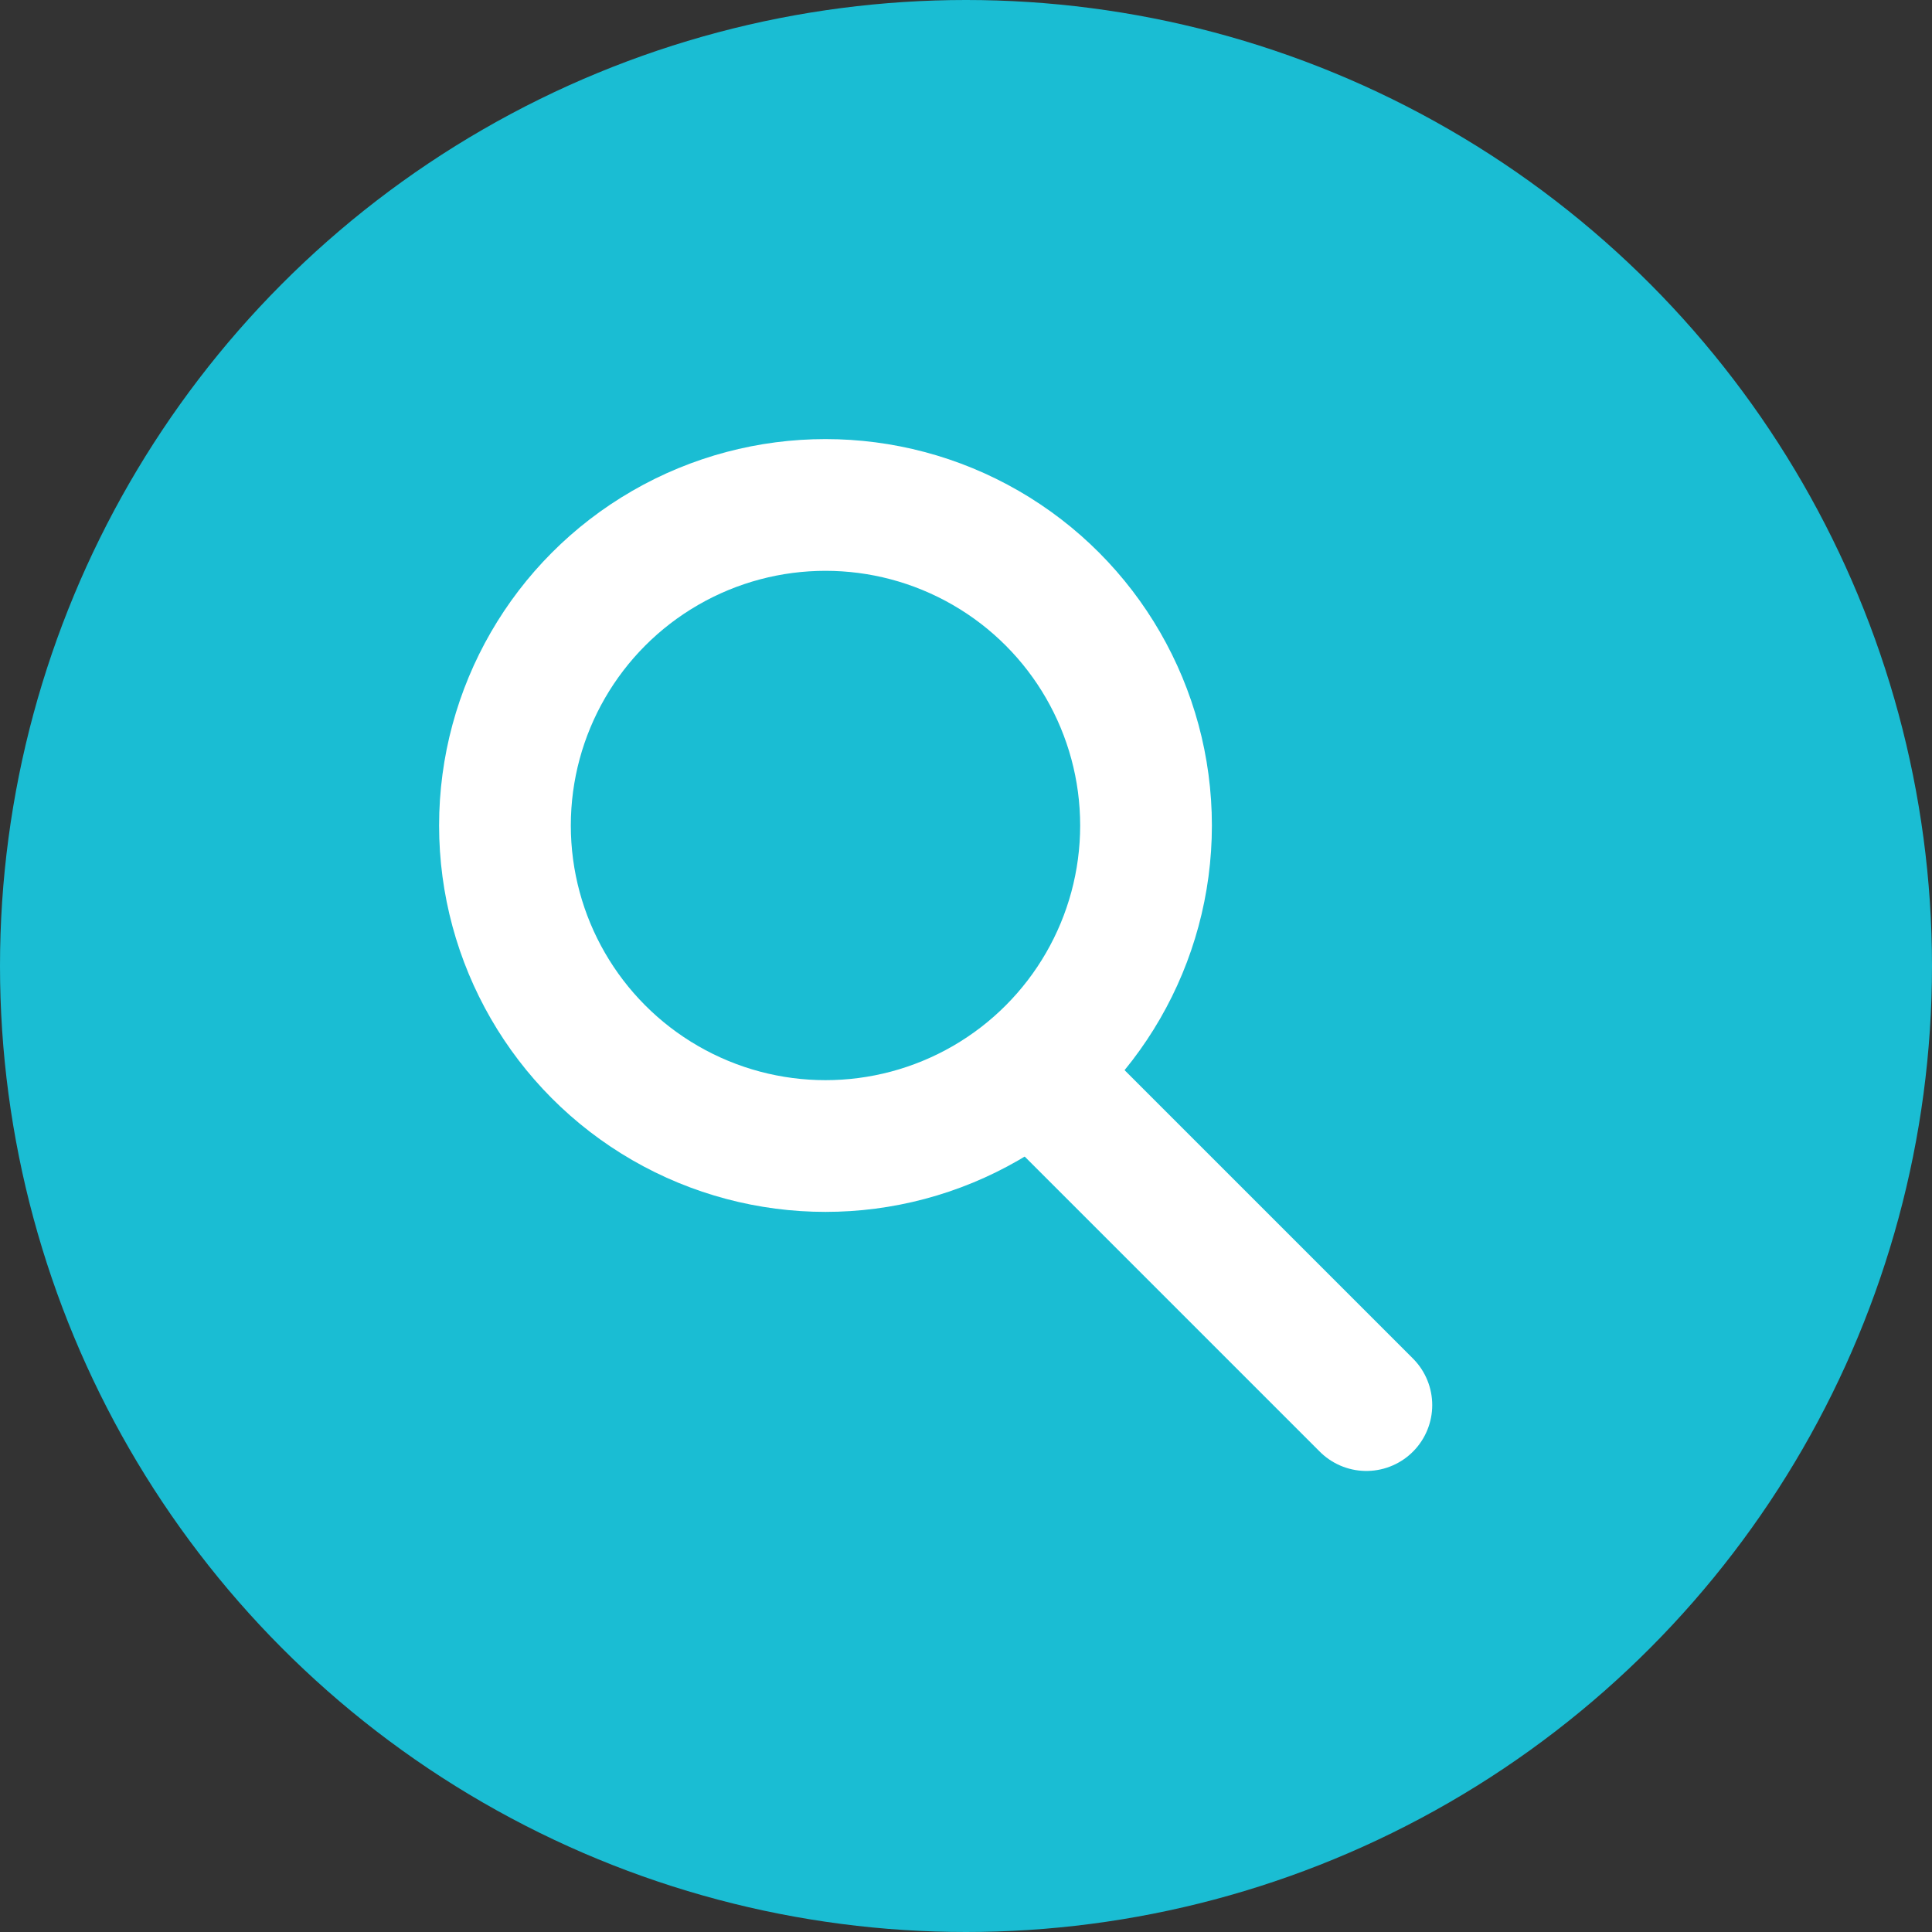
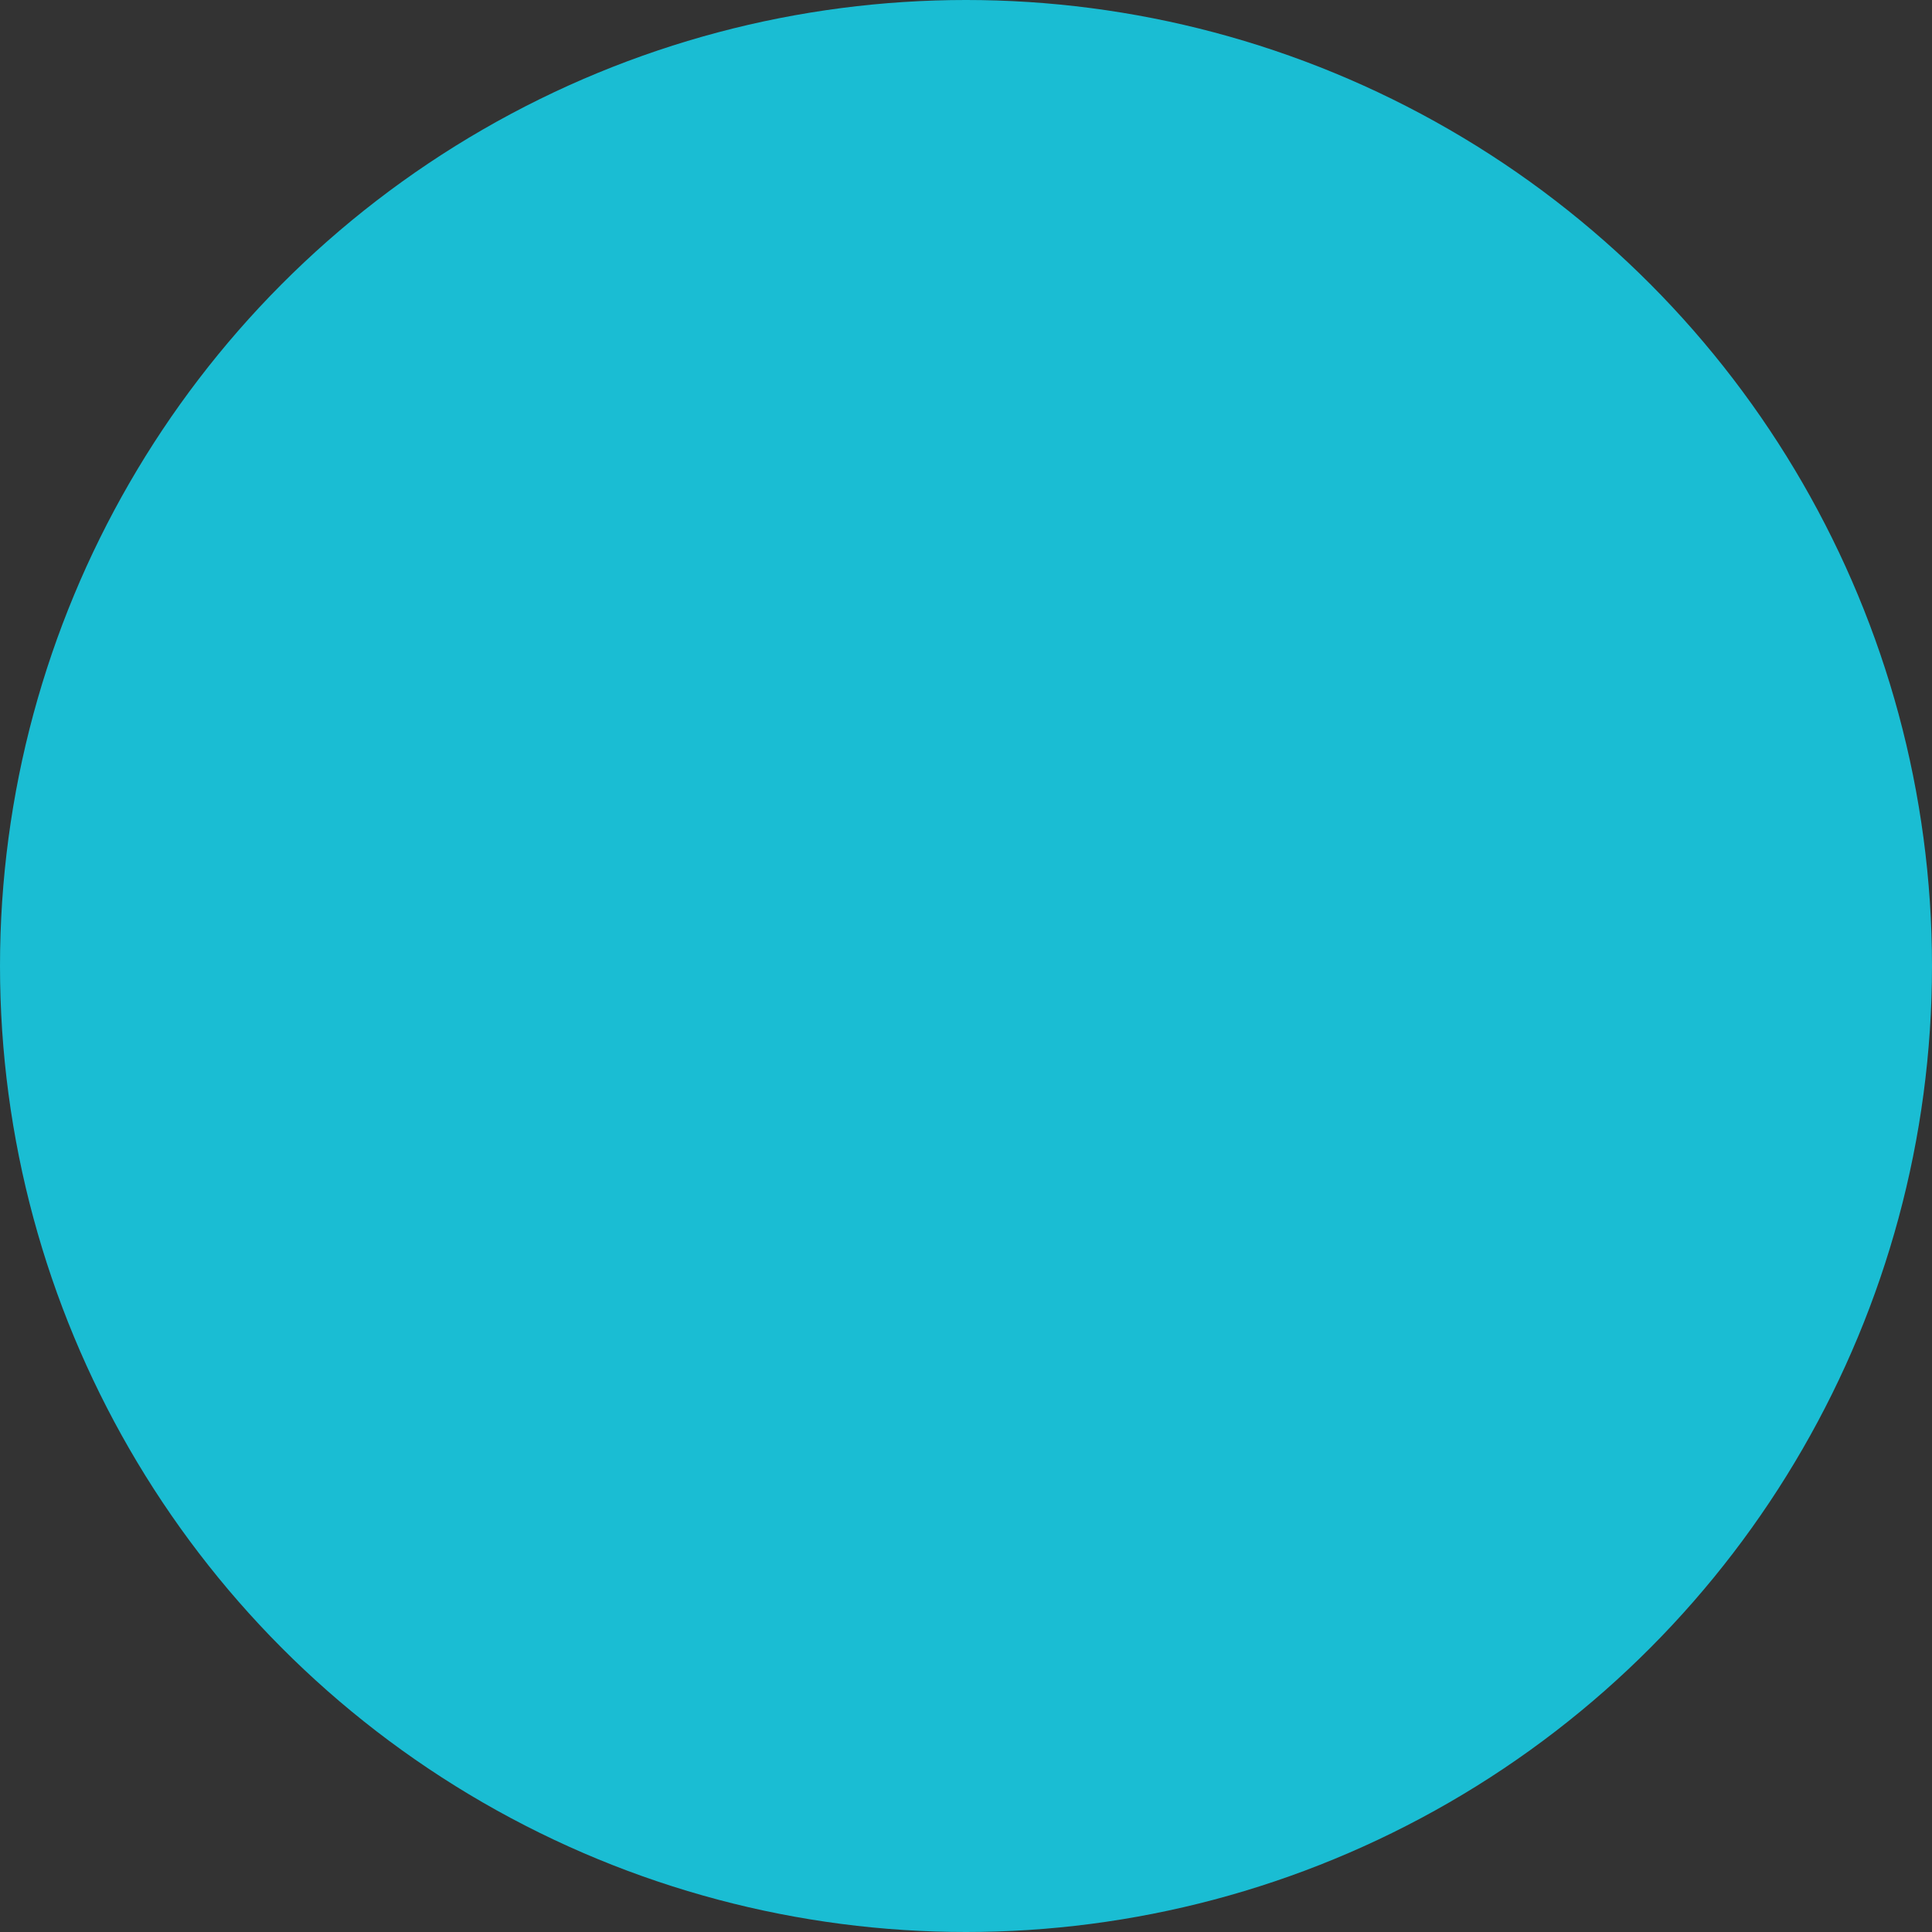
<svg xmlns="http://www.w3.org/2000/svg" width="22" height="22" viewBox="0 0 22 22" fill="none">
  <rect x="0" y="0" width="22" height="22" fill="#333333" stroke="none" />
  <g id="loupe">
    <g id="Group 122">
      <circle id="Ellipse 6" cx="11" cy="11" r="11" fill="#1ABDD3" />
      <g id="loupe_2">
        <g id="Group 2">
-           <circle id="Ellipse 1" cx="9.4" cy="9.4" r="3.65" stroke="white" stroke-width="1.5" />
-           <path id="Vector 1" d="M12.039 12.48L15.559 16" stroke="white" stroke-width="1.5" stroke-linecap="round" />
-         </g>
+           </g>
      </g>
    </g>
  </g>
</svg>